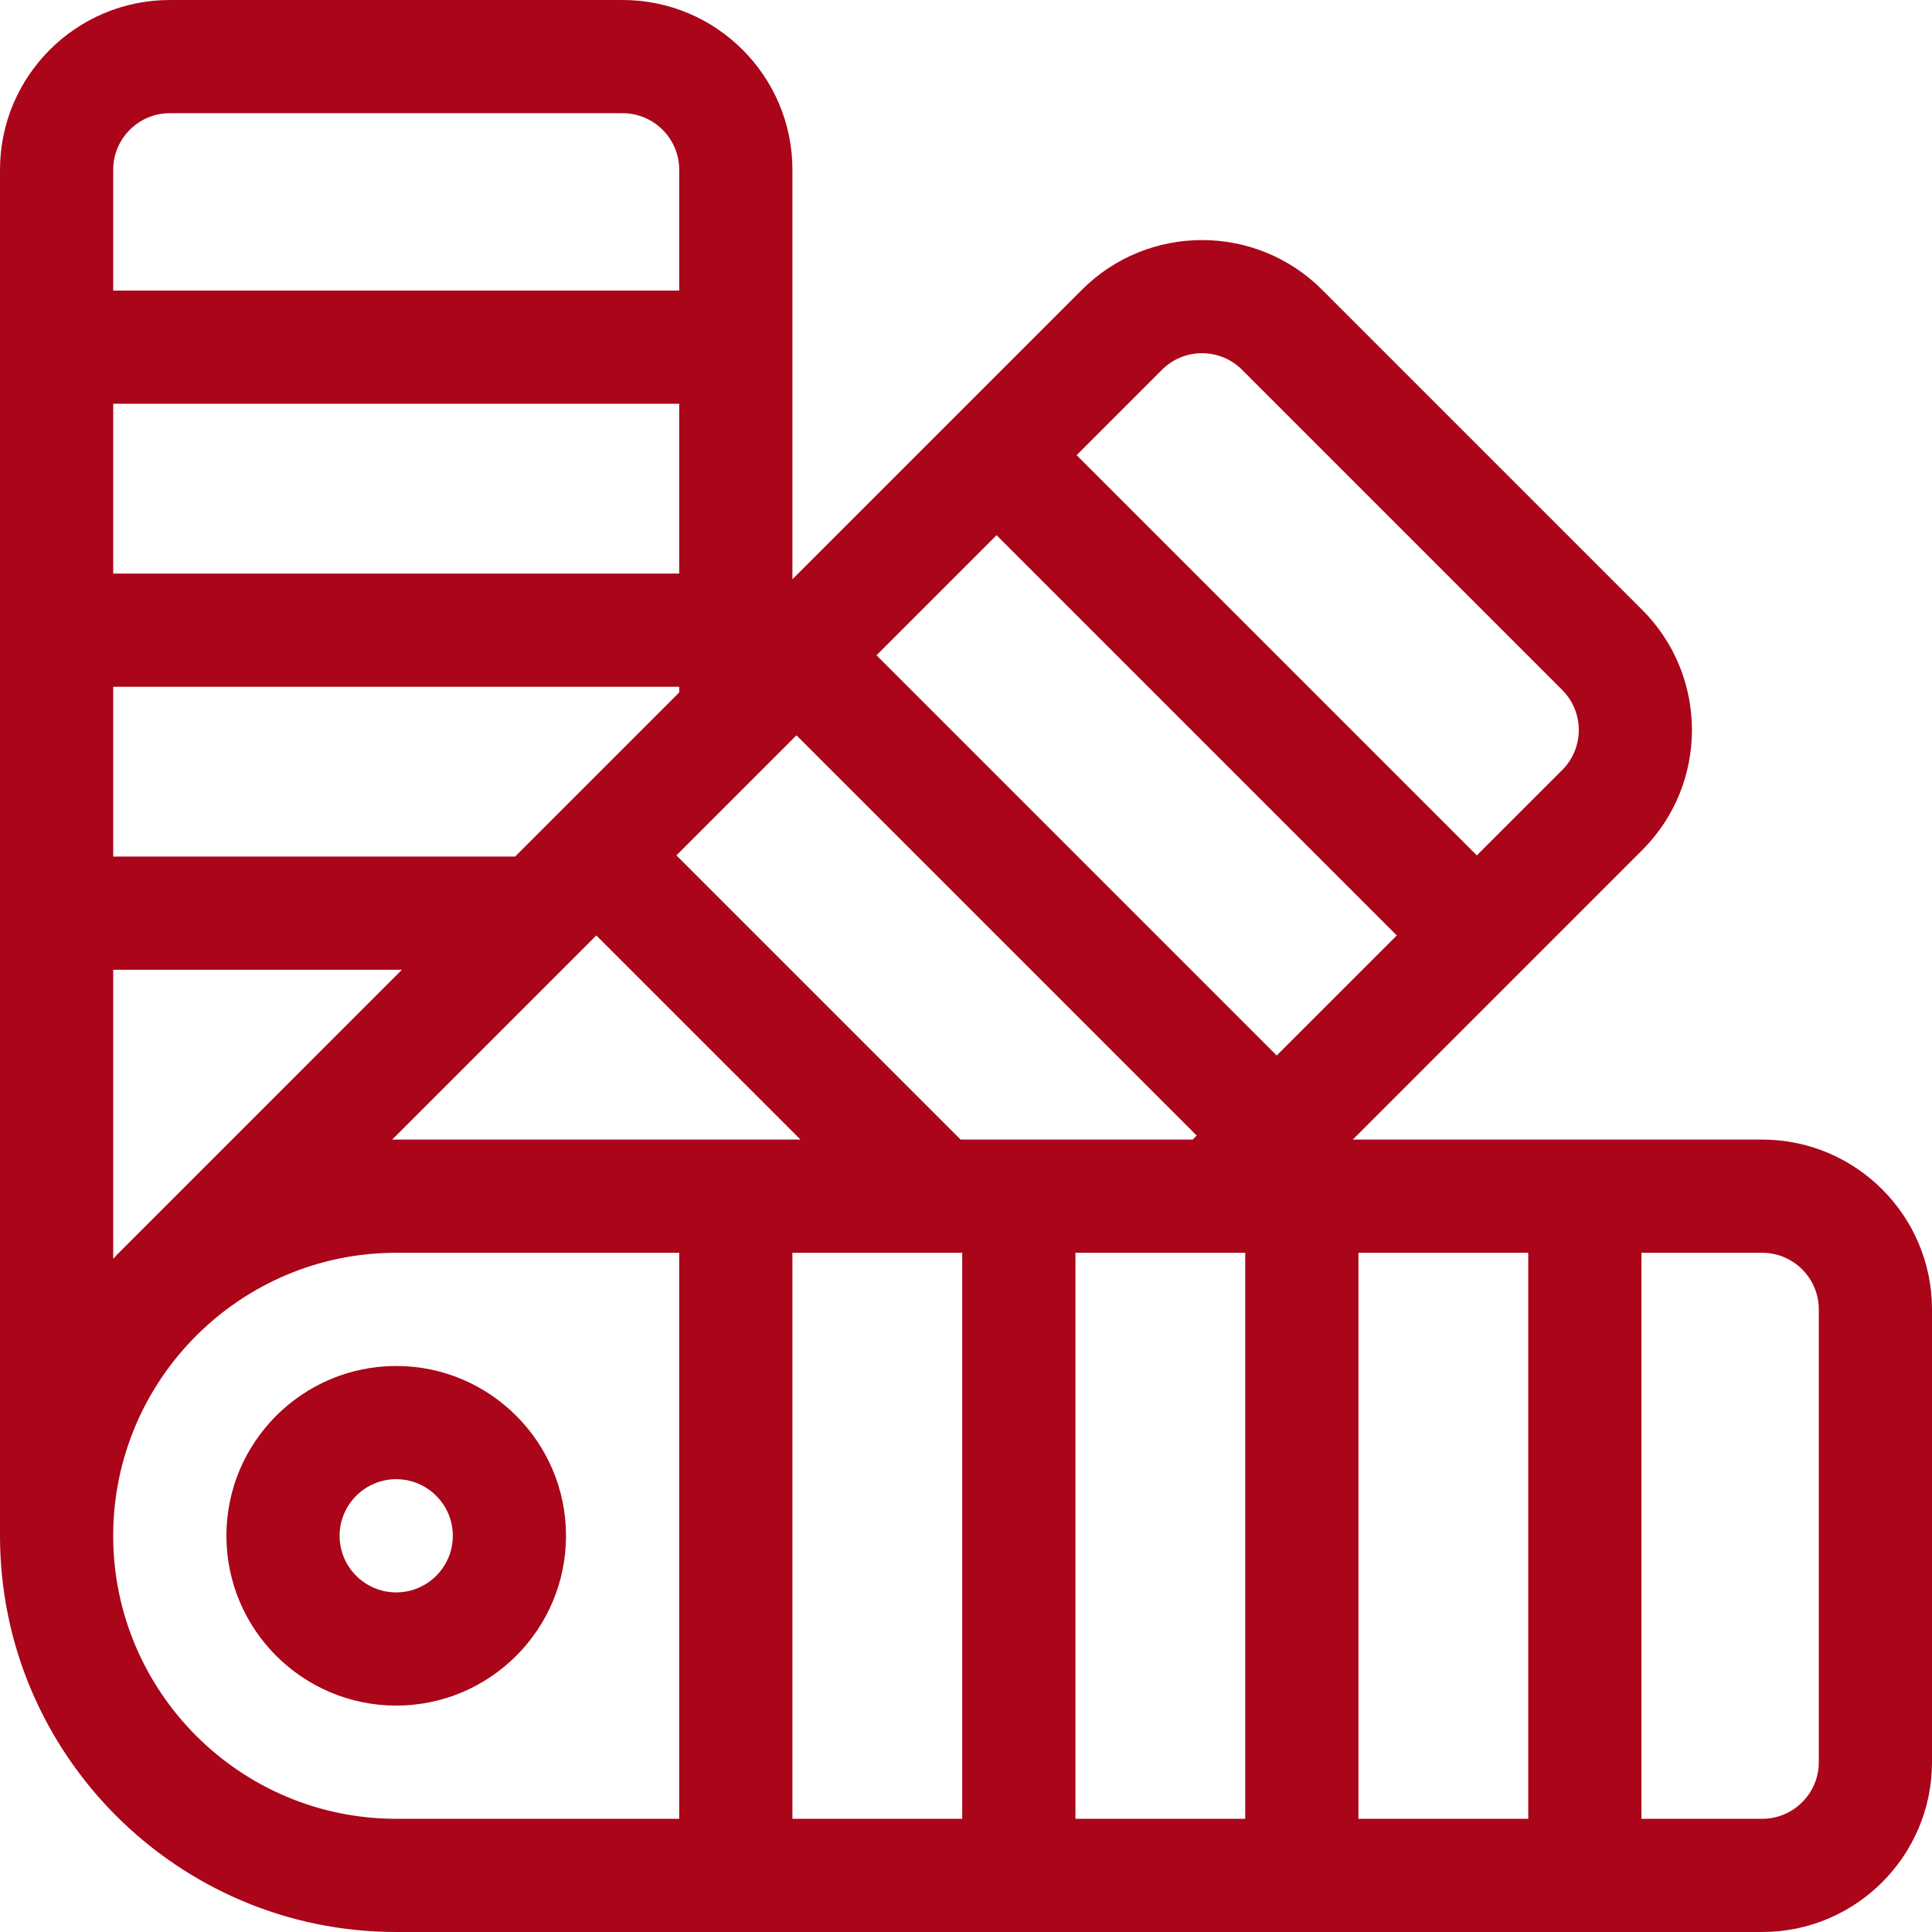
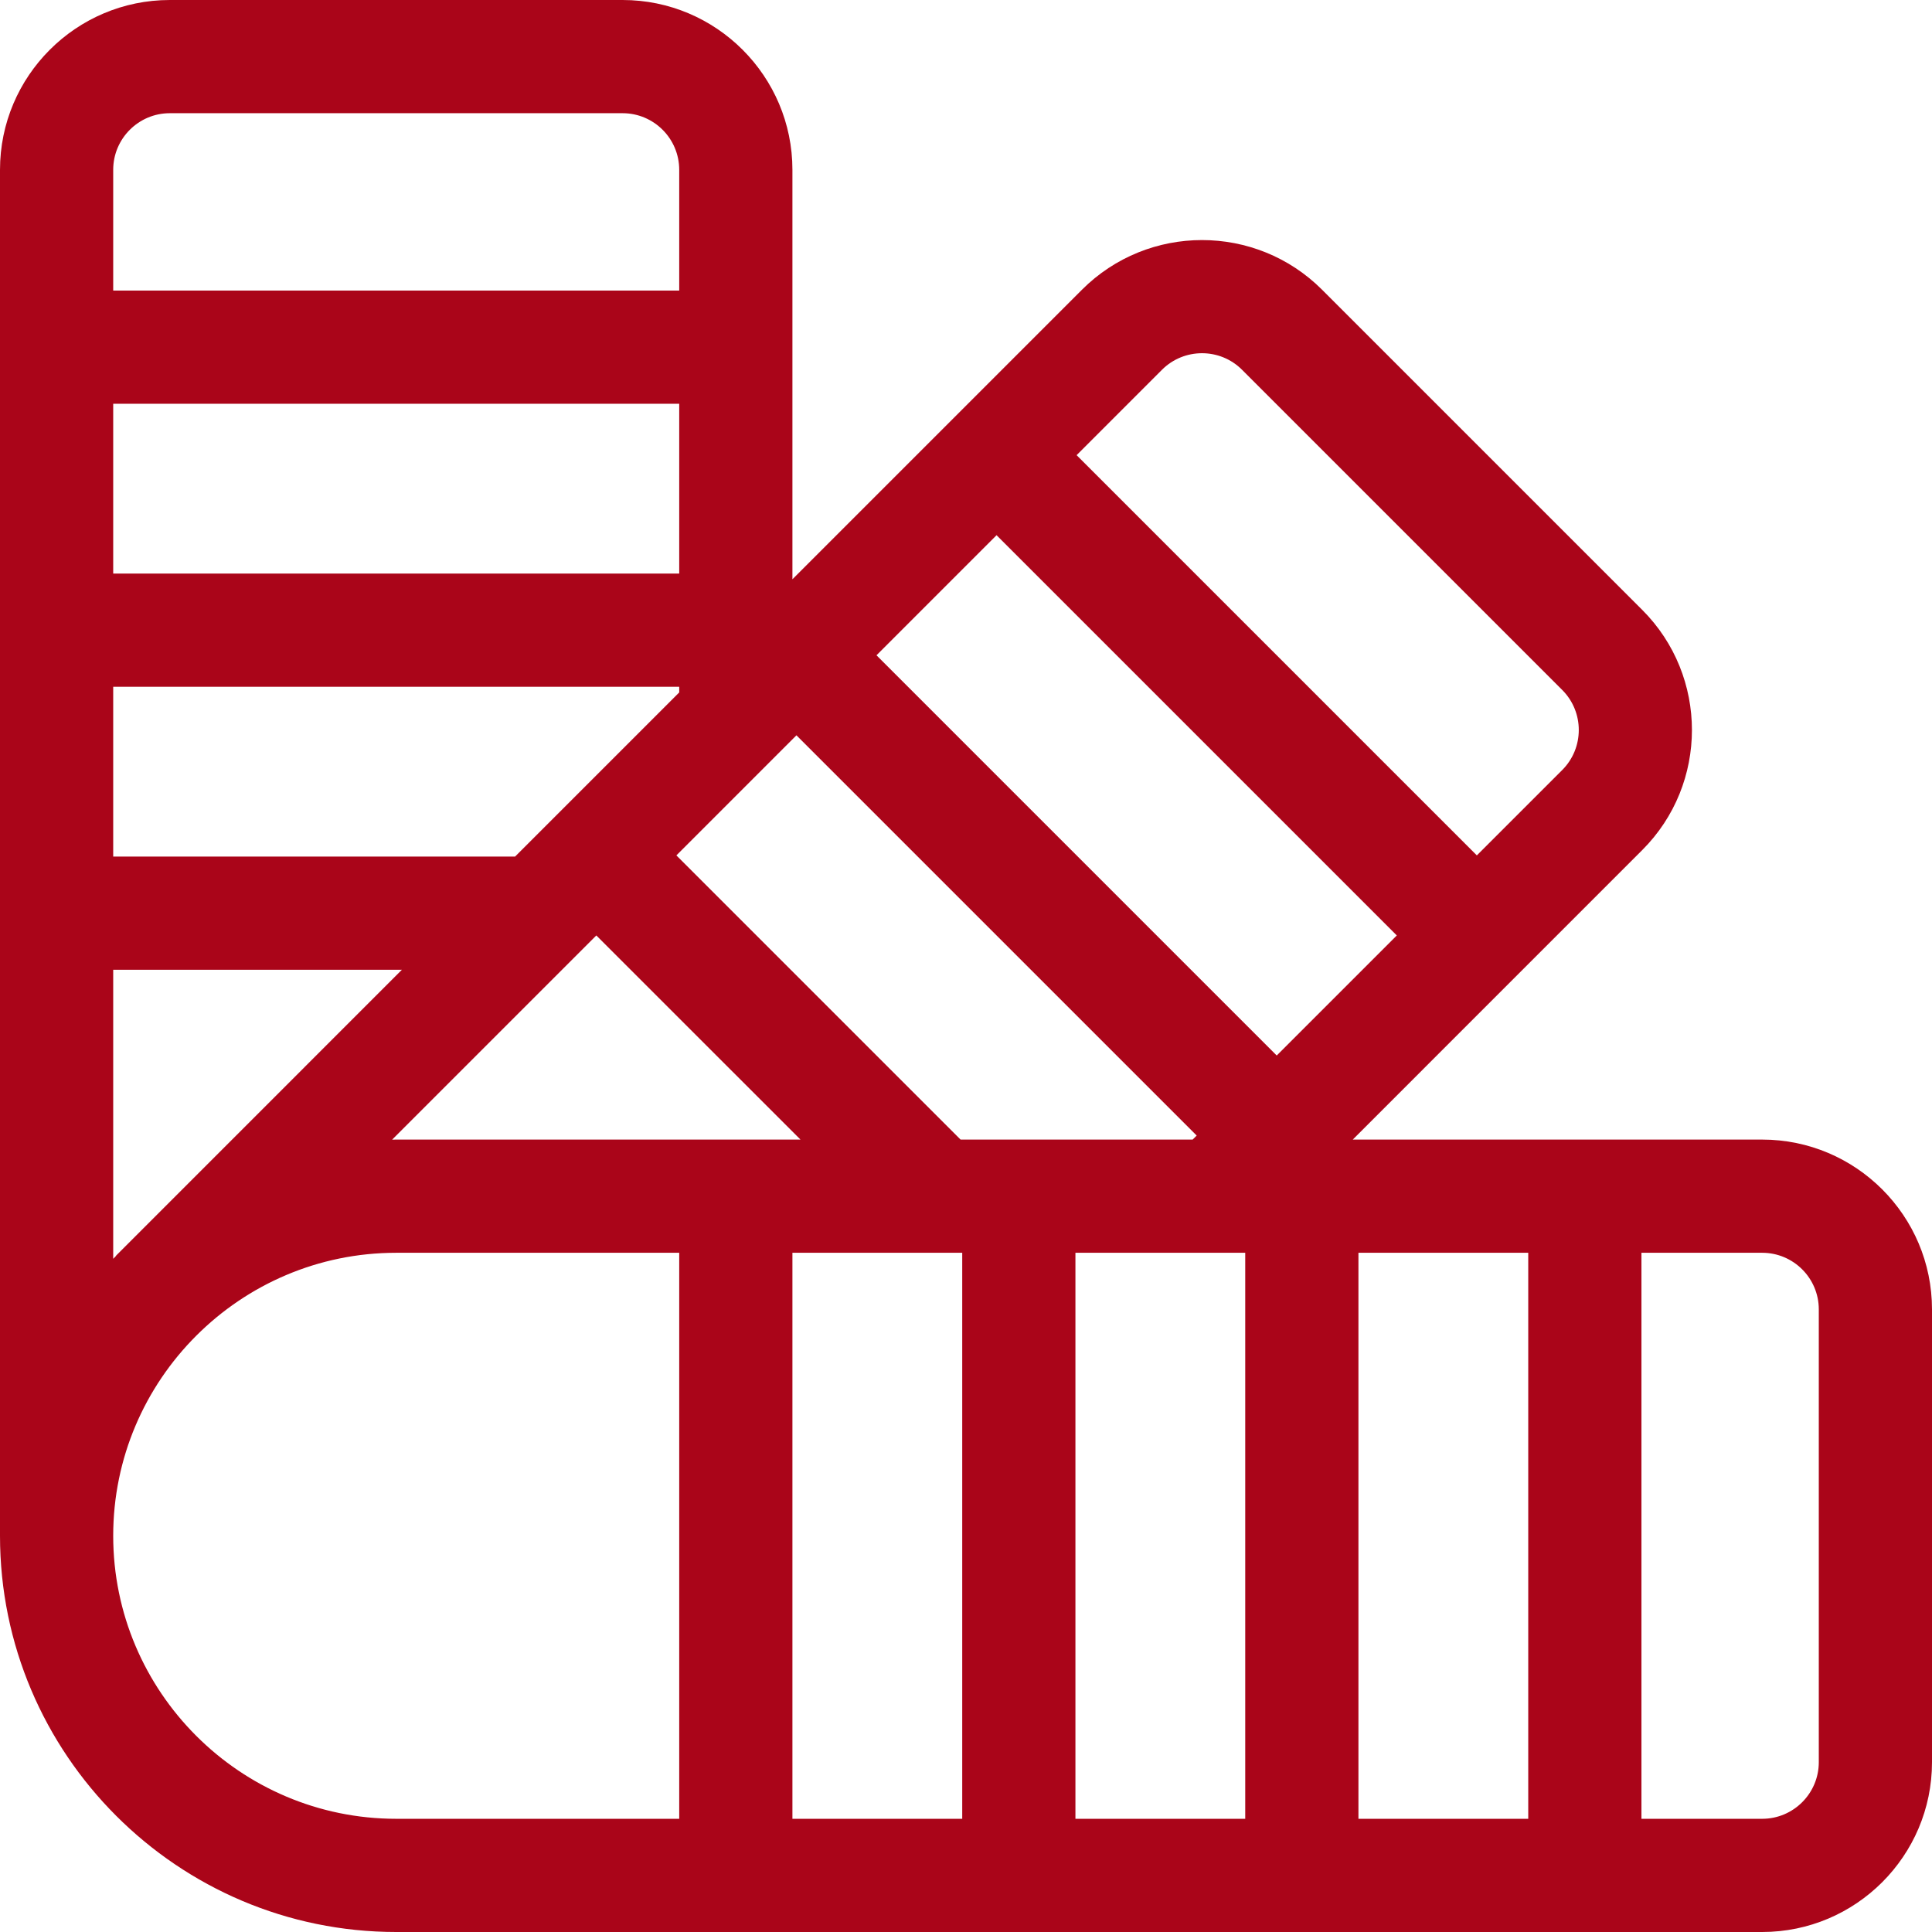
<svg xmlns="http://www.w3.org/2000/svg" width="64" height="64" viewBox="0 0 64 64" fill="none">
  <path d="M58.375 37.75H44.812L54.402 28.159C56.596 25.966 56.596 22.398 54.402 20.204L43.796 9.598C41.602 7.404 38.034 7.404 35.841 9.598L26.25 19.189V5.625C26.25 2.523 23.727 0 20.625 0H5.625C2.523 0 0 2.523 0 5.625V50.875C0 58.112 5.888 64 13.125 64H58.375C61.477 64 64 61.477 64 58.375V43.375C64 40.273 61.477 37.75 58.375 37.75ZM38.492 12.249C39.224 11.518 40.413 11.518 41.144 12.249L51.751 22.856C52.482 23.587 52.482 24.776 51.751 25.508L48.922 28.336L35.664 15.078L38.492 12.249ZM26.383 24.358L39.642 37.617L39.508 37.75H31.82L22.406 28.336L26.383 24.358ZM26.517 37.75H13.125C13.08 37.75 13.035 37.751 12.99 37.752L19.754 30.988L26.517 37.75ZM3.75 5.625C3.75 4.591 4.591 3.75 5.625 3.75H20.625C21.659 3.75 22.5 4.591 22.5 5.625V9.625H3.75V5.625ZM3.75 13.375H22.5V19H3.75V13.375ZM3.75 22.75H22.5V22.938L17.063 28.375H3.75V22.75ZM3.75 32.125H13.313L3.845 41.594L3.849 41.598C3.816 41.632 3.783 41.666 3.75 41.7V32.125ZM22.5 60.25H13.125C7.956 60.25 3.75 56.044 3.75 50.875C3.75 45.706 7.956 41.5 13.125 41.5H22.5V60.25ZM31.875 60.25H26.25V41.5H31.875V60.25ZM41.25 60.25H35.625V41.5H41.25V60.25ZM29.035 21.707L33.012 17.729L46.271 30.988L42.293 34.965L29.035 21.707ZM50.625 60.25H45V41.5H50.625V60.25ZM60.25 58.375C60.25 59.409 59.409 60.25 58.375 60.25H54.375V41.5H58.375C59.409 41.5 60.25 42.341 60.25 43.375V58.375Z" fill="#AA0519" />
-   <path d="M7.5 50.875C7.5 53.977 10.023 56.5 13.125 56.5C16.227 56.5 18.75 53.977 18.75 50.875C18.75 47.773 16.227 45.25 13.125 45.25C10.023 45.25 7.5 47.773 7.5 50.875ZM15 50.875C15 51.909 14.159 52.75 13.125 52.75C12.091 52.75 11.25 51.909 11.25 50.875C11.25 49.841 12.091 49 13.125 49C14.159 49 15 49.841 15 50.875Z" fill="#AA0519" />
</svg>